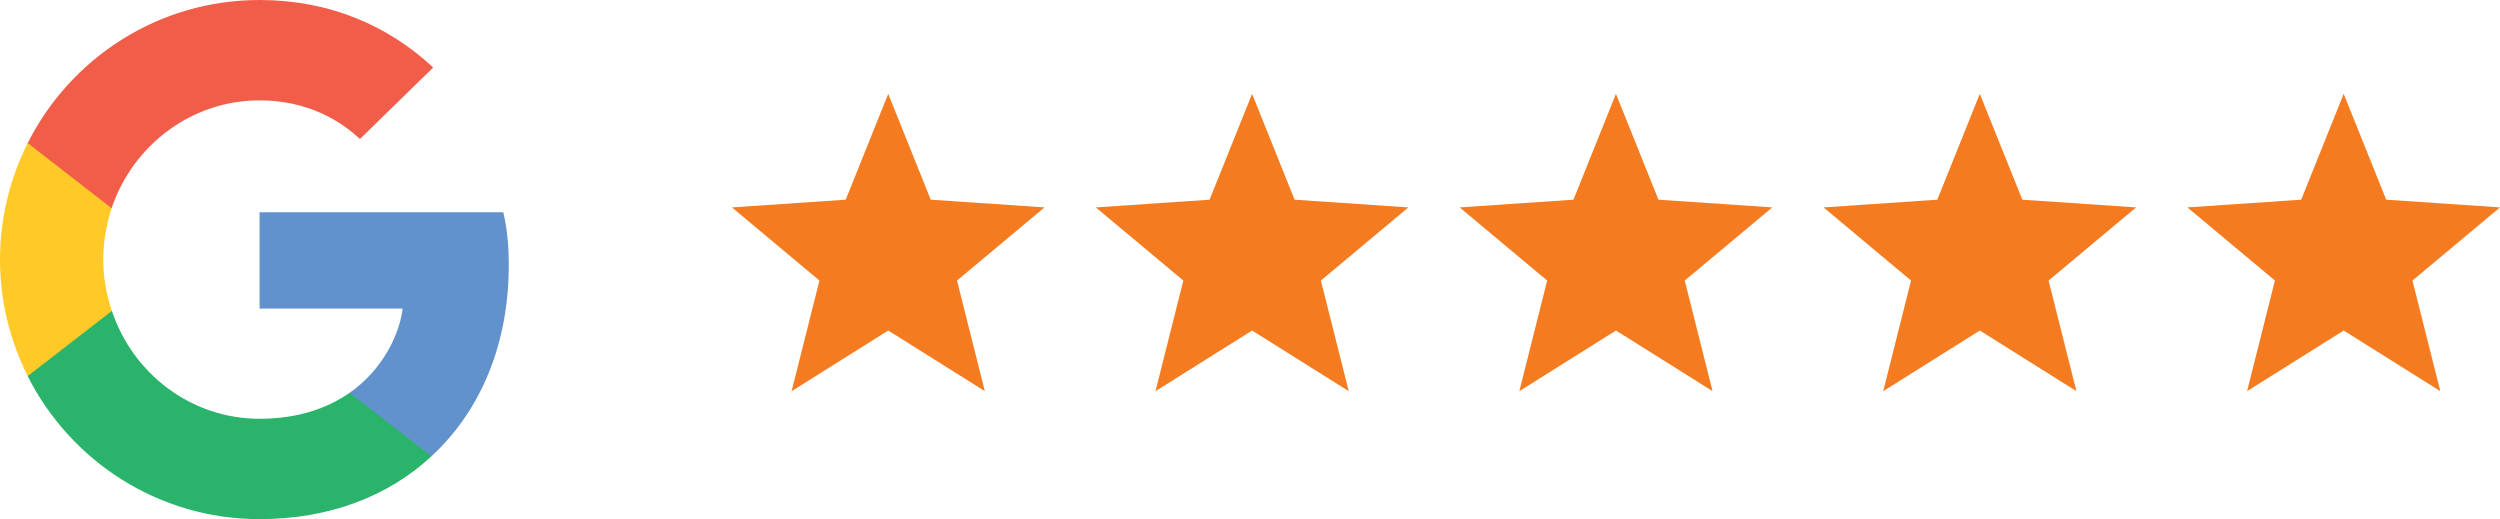
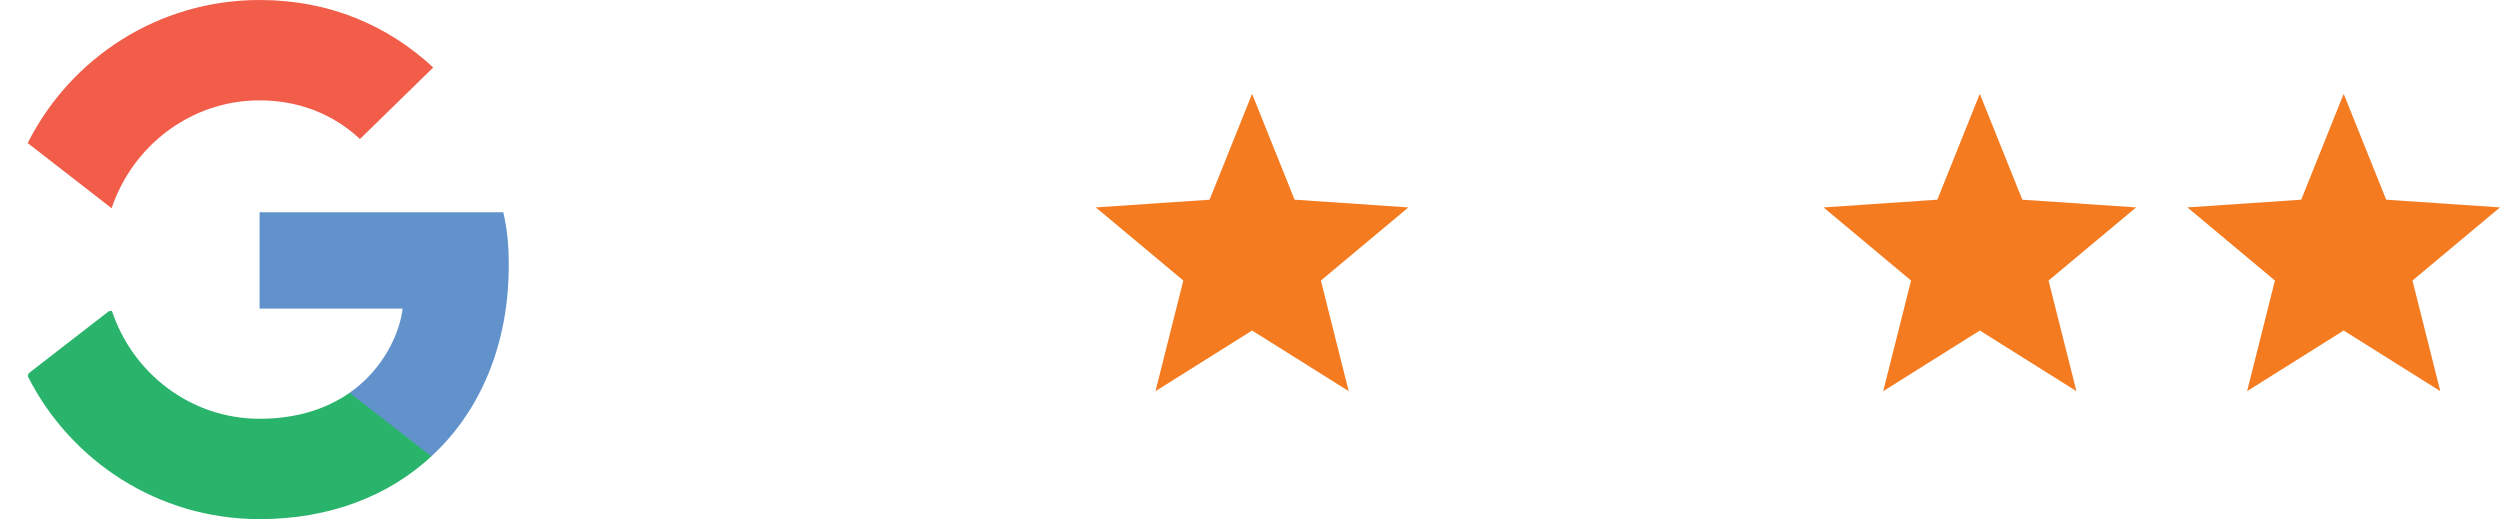
<svg xmlns="http://www.w3.org/2000/svg" version="1.1" id="Layer_1" x="0px" y="0px" width="130px" height="27px" viewBox="0 0 130 27" enable-background="new 0 0 130 27" xml:space="preserve">
  <g>
-     <polygon fill="#F47B20" points="46.188,17.187 41.165,20.34 42.611,14.588 38.061,10.785 43.978,10.384 46.188,4.88 48.398,10.384     54.315,10.785 49.764,14.588 51.211,20.34  " />
    <polygon fill="#F47B20" points="65.109,17.187 60.086,20.34 61.533,14.588 56.981,10.785 62.899,10.384 65.109,4.88 67.318,10.384     73.236,10.785 68.686,14.588 70.133,20.34  " />
-     <polygon fill="#F47B20" points="84.03,17.187 79.007,20.34 80.453,14.588 75.902,10.785 81.82,10.384 84.03,4.88 86.24,10.384     92.158,10.785 87.607,14.588 89.053,20.34  " />
    <polygon fill="#F47B20" points="102.95,17.187 97.928,20.34 99.375,14.588 94.823,10.785 100.741,10.384 102.95,4.88     105.161,10.384 111.078,10.785 106.526,14.588 107.974,20.34  " />
    <polygon fill="#F47B20" points="121.872,17.187 116.849,20.34 118.296,14.588 113.745,10.785 119.663,10.384 121.872,4.88     124.082,10.384 130,10.785 125.448,14.588 126.895,20.34  " />
  </g>
  <g>
    <path fill="#6292CC" d="M26.456,13.798c0-1.11-0.09-1.919-0.285-2.76H13.498v5.01h7.439c-0.15,1.244-0.96,3.119-2.76,4.38    l-0.025,0.167l4.007,3.104l0.278,0.026C24.986,21.372,26.456,17.907,26.456,13.798" />
    <path fill="#2AB46B" d="M13.498,26.995c3.645,0,6.705-1.199,8.939-3.268l-4.259-3.301c-1.14,0.795-2.67,1.35-4.68,1.35    c-3.569,0-6.599-2.354-7.678-5.609l-0.158,0.014l-4.167,3.225L1.44,19.557C3.66,23.966,8.219,26.995,13.498,26.995" />
-     <path fill="#FFCA28" d="M5.819,16.167c-0.286-0.84-0.45-1.738-0.45-2.669c0-0.93,0.164-1.83,0.435-2.67l-0.008-0.179L1.578,7.373    L1.439,7.439C0.525,9.268,0,11.323,0,13.498c0,2.174,0.525,4.229,1.439,6.059L5.819,16.167z" />
    <path fill="#F15D49" d="M13.498,5.219c2.535,0,4.245,1.095,5.219,2.01l3.81-3.719C20.187,1.334,17.143,0,13.498,0    C8.219,0,3.66,3.029,1.44,7.439l4.364,3.389C6.898,7.574,9.929,5.219,13.498,5.219" />
  </g>
</svg>